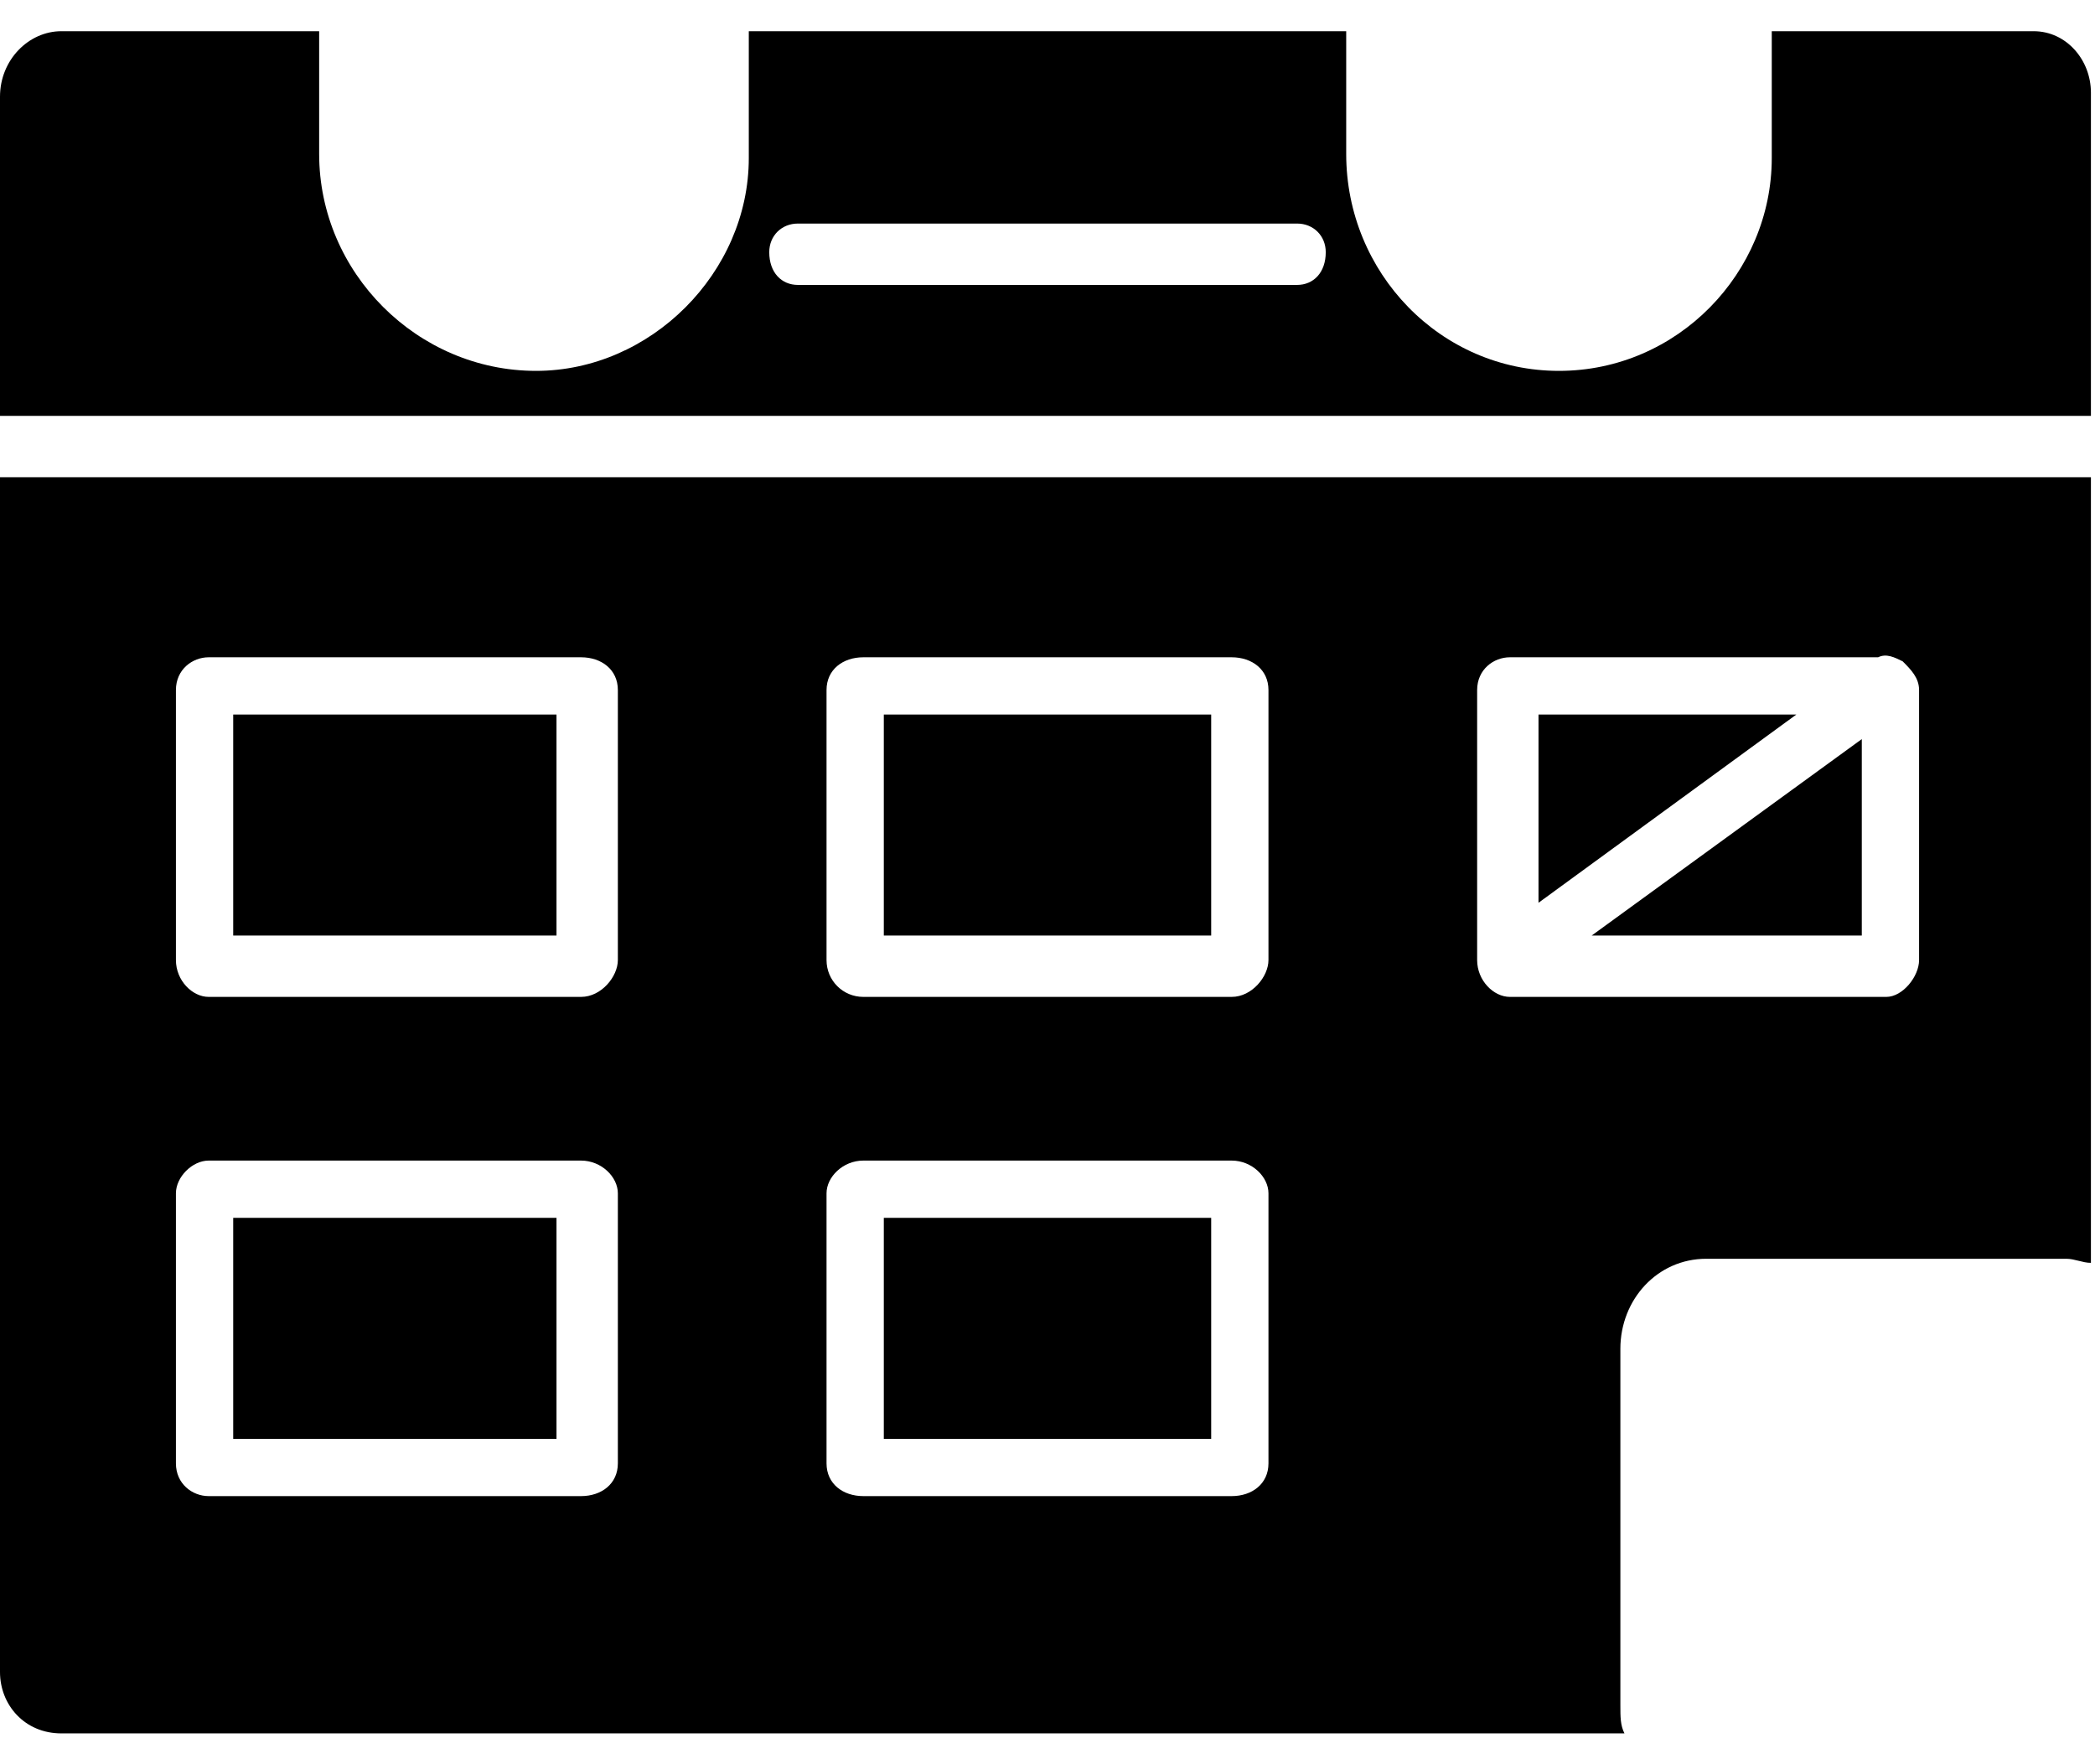
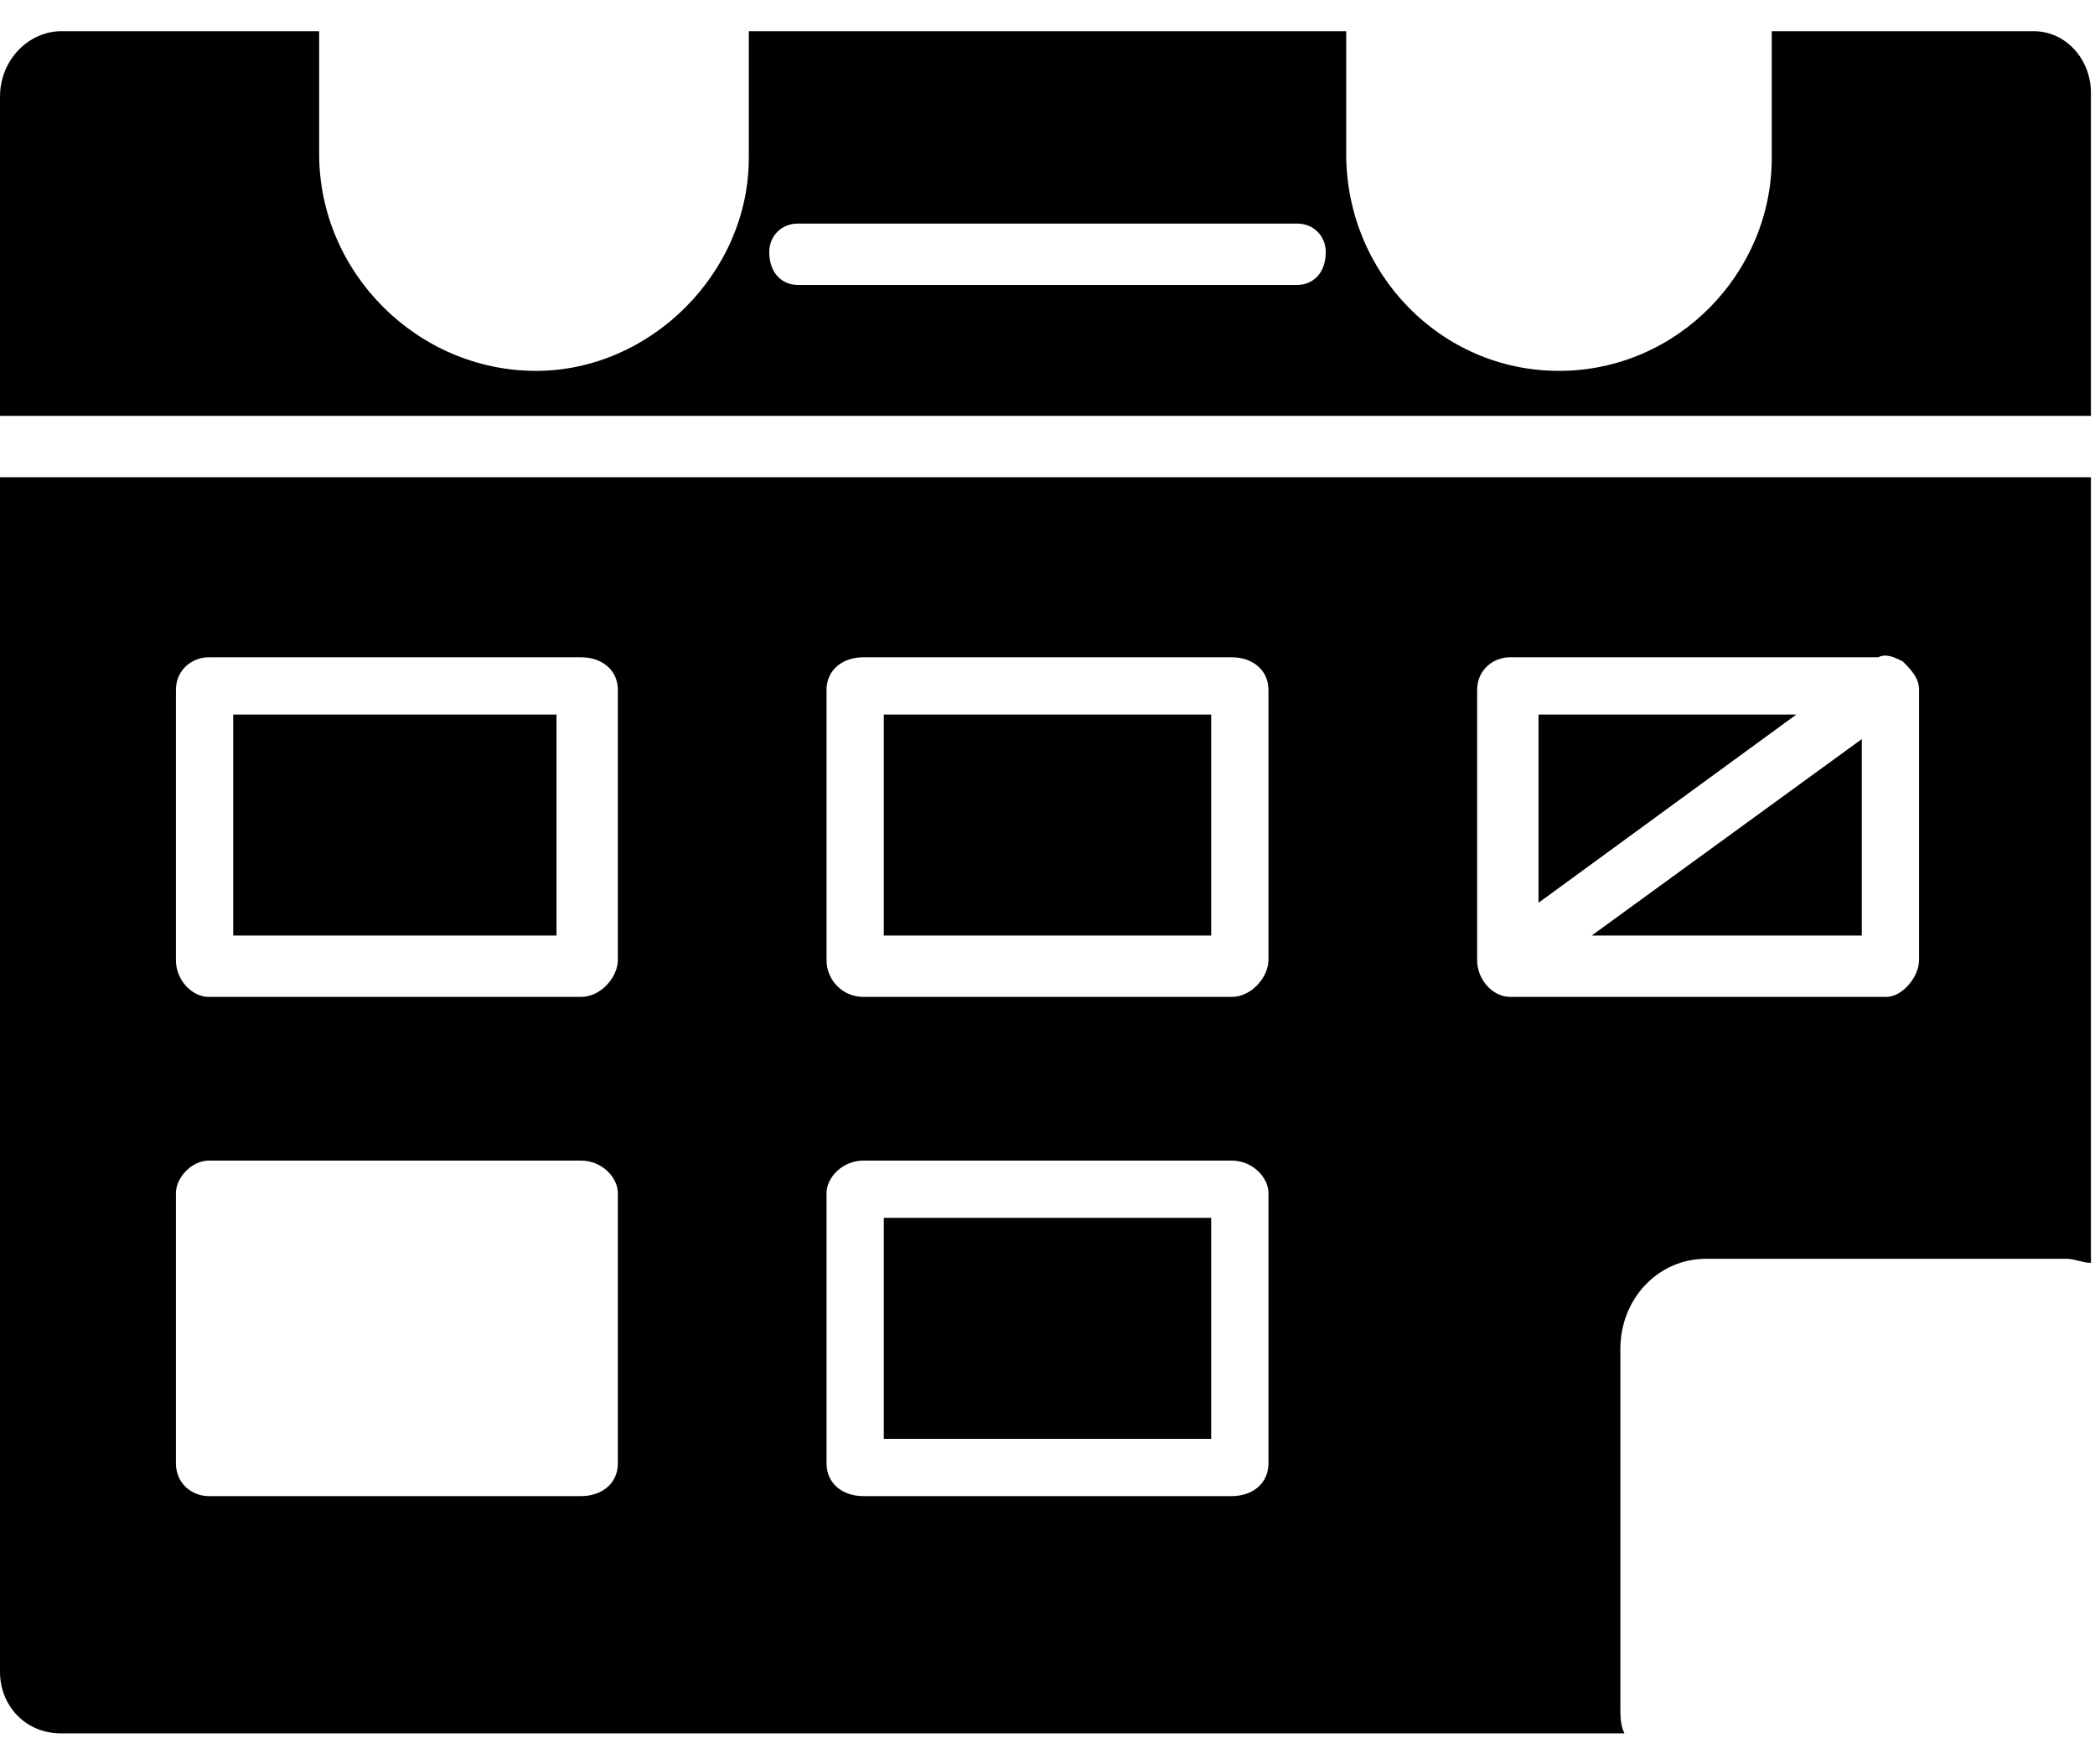
<svg xmlns="http://www.w3.org/2000/svg" width="38" height="32" viewBox="0 0 38 32" fill="none">
-   <path fill-rule="evenodd" clip-rule="evenodd" d="M29.465 31.441H1.113C0.445 31.441 0 30.922 0 30.328V8.656H37.926V22.906C37.777 22.906 37.629 22.832 37.48 22.832H30.949C30.059 22.832 29.391 23.574 29.391 24.465V30.922C29.391 31.145 29.391 31.293 29.465 31.441ZM0 7.543V1.754C0 1.086 0.52 0.566 1.113 0.566H5.789V2.793C5.789 4.945 7.57 6.727 9.723 6.727C11.801 6.727 13.582 4.945 13.582 2.867V0.566H24.418V2.793C24.418 4.945 26.125 6.727 28.277 6.727C30.43 6.727 32.137 4.945 32.137 2.867V0.566H36.887C37.48 0.566 37.926 1.086 37.926 1.68V7.543H0ZM10.539 18.082H3.785C3.488 18.082 3.191 17.785 3.191 17.414V12.516C3.191 12.145 3.488 11.922 3.785 11.922H10.539C10.91 11.922 11.207 12.145 11.207 12.516V17.414C11.207 17.711 10.91 18.082 10.539 18.082ZM4.23 16.969H10.094V12.961H4.23V16.969ZM22.34 18.082H15.66C15.289 18.082 14.992 17.785 14.992 17.414V12.516C14.992 12.145 15.289 11.922 15.66 11.922H22.34C22.711 11.922 23.008 12.145 23.008 12.516V17.414C23.008 17.711 22.711 18.082 22.34 18.082ZM16.031 16.969H21.969V12.961H16.031V16.969ZM10.539 27.137H3.785C3.488 27.137 3.191 26.914 3.191 26.543V21.645C3.191 21.348 3.488 21.051 3.785 21.051H10.539C10.91 21.051 11.207 21.348 11.207 21.645V26.543C11.207 26.914 10.91 27.137 10.539 27.137ZM4.23 26.098H10.094V22.09H4.23V26.098ZM22.34 27.137H15.66C15.289 27.137 14.992 26.914 14.992 26.543V21.645C14.992 21.348 15.289 21.051 15.66 21.051H22.34C22.711 21.051 23.008 21.348 23.008 21.645V26.543C23.008 26.914 22.711 27.137 22.34 27.137ZM16.031 26.098H21.969V22.09H16.031V26.098ZM27.906 16.375L32.582 12.961H27.906V16.375ZM34.066 11.922C34.215 11.848 34.363 11.922 34.512 11.996C34.66 12.145 34.809 12.293 34.809 12.516V17.414C34.809 17.711 34.512 18.082 34.215 18.082H27.387C27.09 18.082 26.793 17.785 26.793 17.414V12.516C26.793 12.145 27.09 11.922 27.387 11.922H34.066ZM33.77 13.406L28.871 16.969H33.77V13.406ZM23.527 5.168H14.473C14.176 5.168 13.953 4.945 13.953 4.574C13.953 4.277 14.176 4.055 14.473 4.055H23.527C23.824 4.055 24.047 4.277 24.047 4.574C24.047 4.945 23.824 5.168 23.527 5.168Z" fill="black" />
+   <path fill-rule="evenodd" clip-rule="evenodd" d="M29.465 31.441H1.113C0.445 31.441 0 30.922 0 30.328V8.656H37.926V22.906C37.777 22.906 37.629 22.832 37.48 22.832H30.949C30.059 22.832 29.391 23.574 29.391 24.465V30.922C29.391 31.145 29.391 31.293 29.465 31.441ZM0 7.543V1.754C0 1.086 0.52 0.566 1.113 0.566H5.789V2.793C5.789 4.945 7.57 6.727 9.723 6.727C11.801 6.727 13.582 4.945 13.582 2.867V0.566H24.418V2.793C24.418 4.945 26.125 6.727 28.277 6.727C30.43 6.727 32.137 4.945 32.137 2.867V0.566H36.887C37.48 0.566 37.926 1.086 37.926 1.68V7.543H0ZM10.539 18.082H3.785C3.488 18.082 3.191 17.785 3.191 17.414V12.516C3.191 12.145 3.488 11.922 3.785 11.922H10.539C10.91 11.922 11.207 12.145 11.207 12.516V17.414C11.207 17.711 10.91 18.082 10.539 18.082ZM4.23 16.969H10.094V12.961H4.23V16.969ZM22.34 18.082H15.66C15.289 18.082 14.992 17.785 14.992 17.414V12.516C14.992 12.145 15.289 11.922 15.66 11.922H22.34C22.711 11.922 23.008 12.145 23.008 12.516V17.414C23.008 17.711 22.711 18.082 22.34 18.082ZM16.031 16.969H21.969V12.961H16.031V16.969ZM10.539 27.137H3.785C3.488 27.137 3.191 26.914 3.191 26.543V21.645C3.191 21.348 3.488 21.051 3.785 21.051H10.539C10.91 21.051 11.207 21.348 11.207 21.645V26.543C11.207 26.914 10.91 27.137 10.539 27.137ZM4.23 26.098H10.094H4.23V26.098ZM22.34 27.137H15.66C15.289 27.137 14.992 26.914 14.992 26.543V21.645C14.992 21.348 15.289 21.051 15.66 21.051H22.34C22.711 21.051 23.008 21.348 23.008 21.645V26.543C23.008 26.914 22.711 27.137 22.34 27.137ZM16.031 26.098H21.969V22.09H16.031V26.098ZM27.906 16.375L32.582 12.961H27.906V16.375ZM34.066 11.922C34.215 11.848 34.363 11.922 34.512 11.996C34.66 12.145 34.809 12.293 34.809 12.516V17.414C34.809 17.711 34.512 18.082 34.215 18.082H27.387C27.09 18.082 26.793 17.785 26.793 17.414V12.516C26.793 12.145 27.09 11.922 27.387 11.922H34.066ZM33.77 13.406L28.871 16.969H33.77V13.406ZM23.527 5.168H14.473C14.176 5.168 13.953 4.945 13.953 4.574C13.953 4.277 14.176 4.055 14.473 4.055H23.527C23.824 4.055 24.047 4.277 24.047 4.574C24.047 4.945 23.824 5.168 23.527 5.168Z" fill="black" />
</svg>